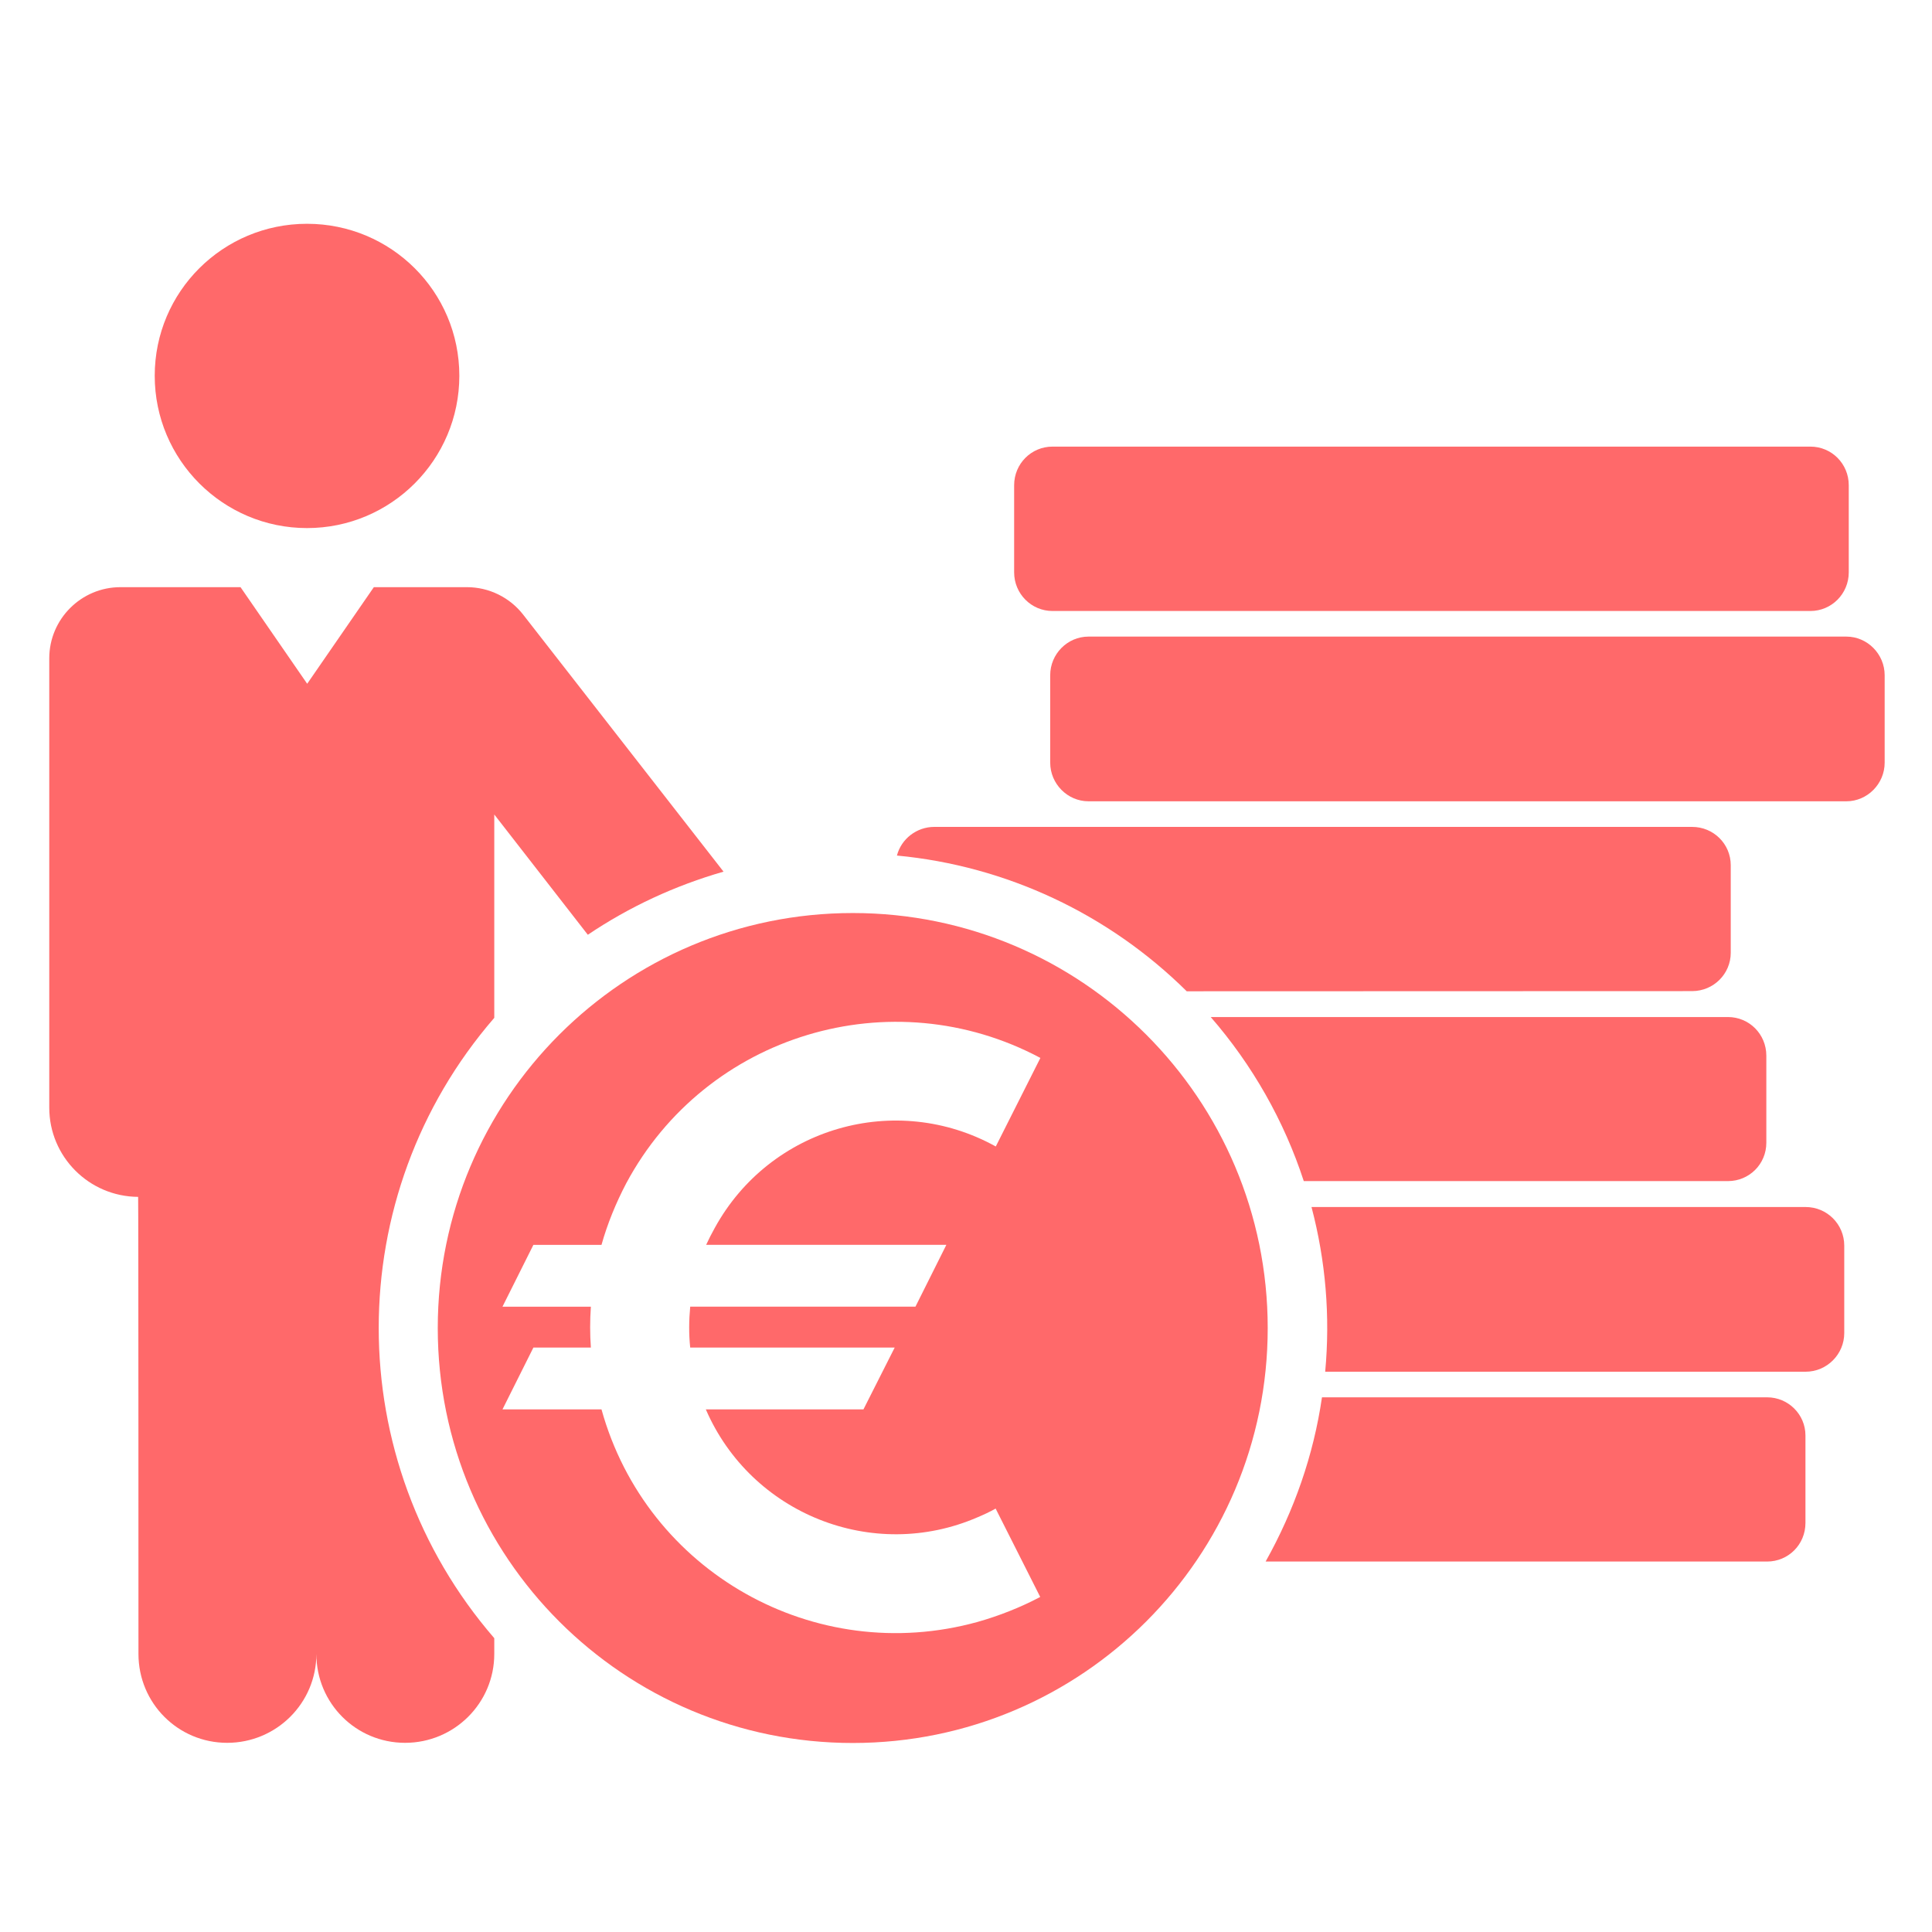
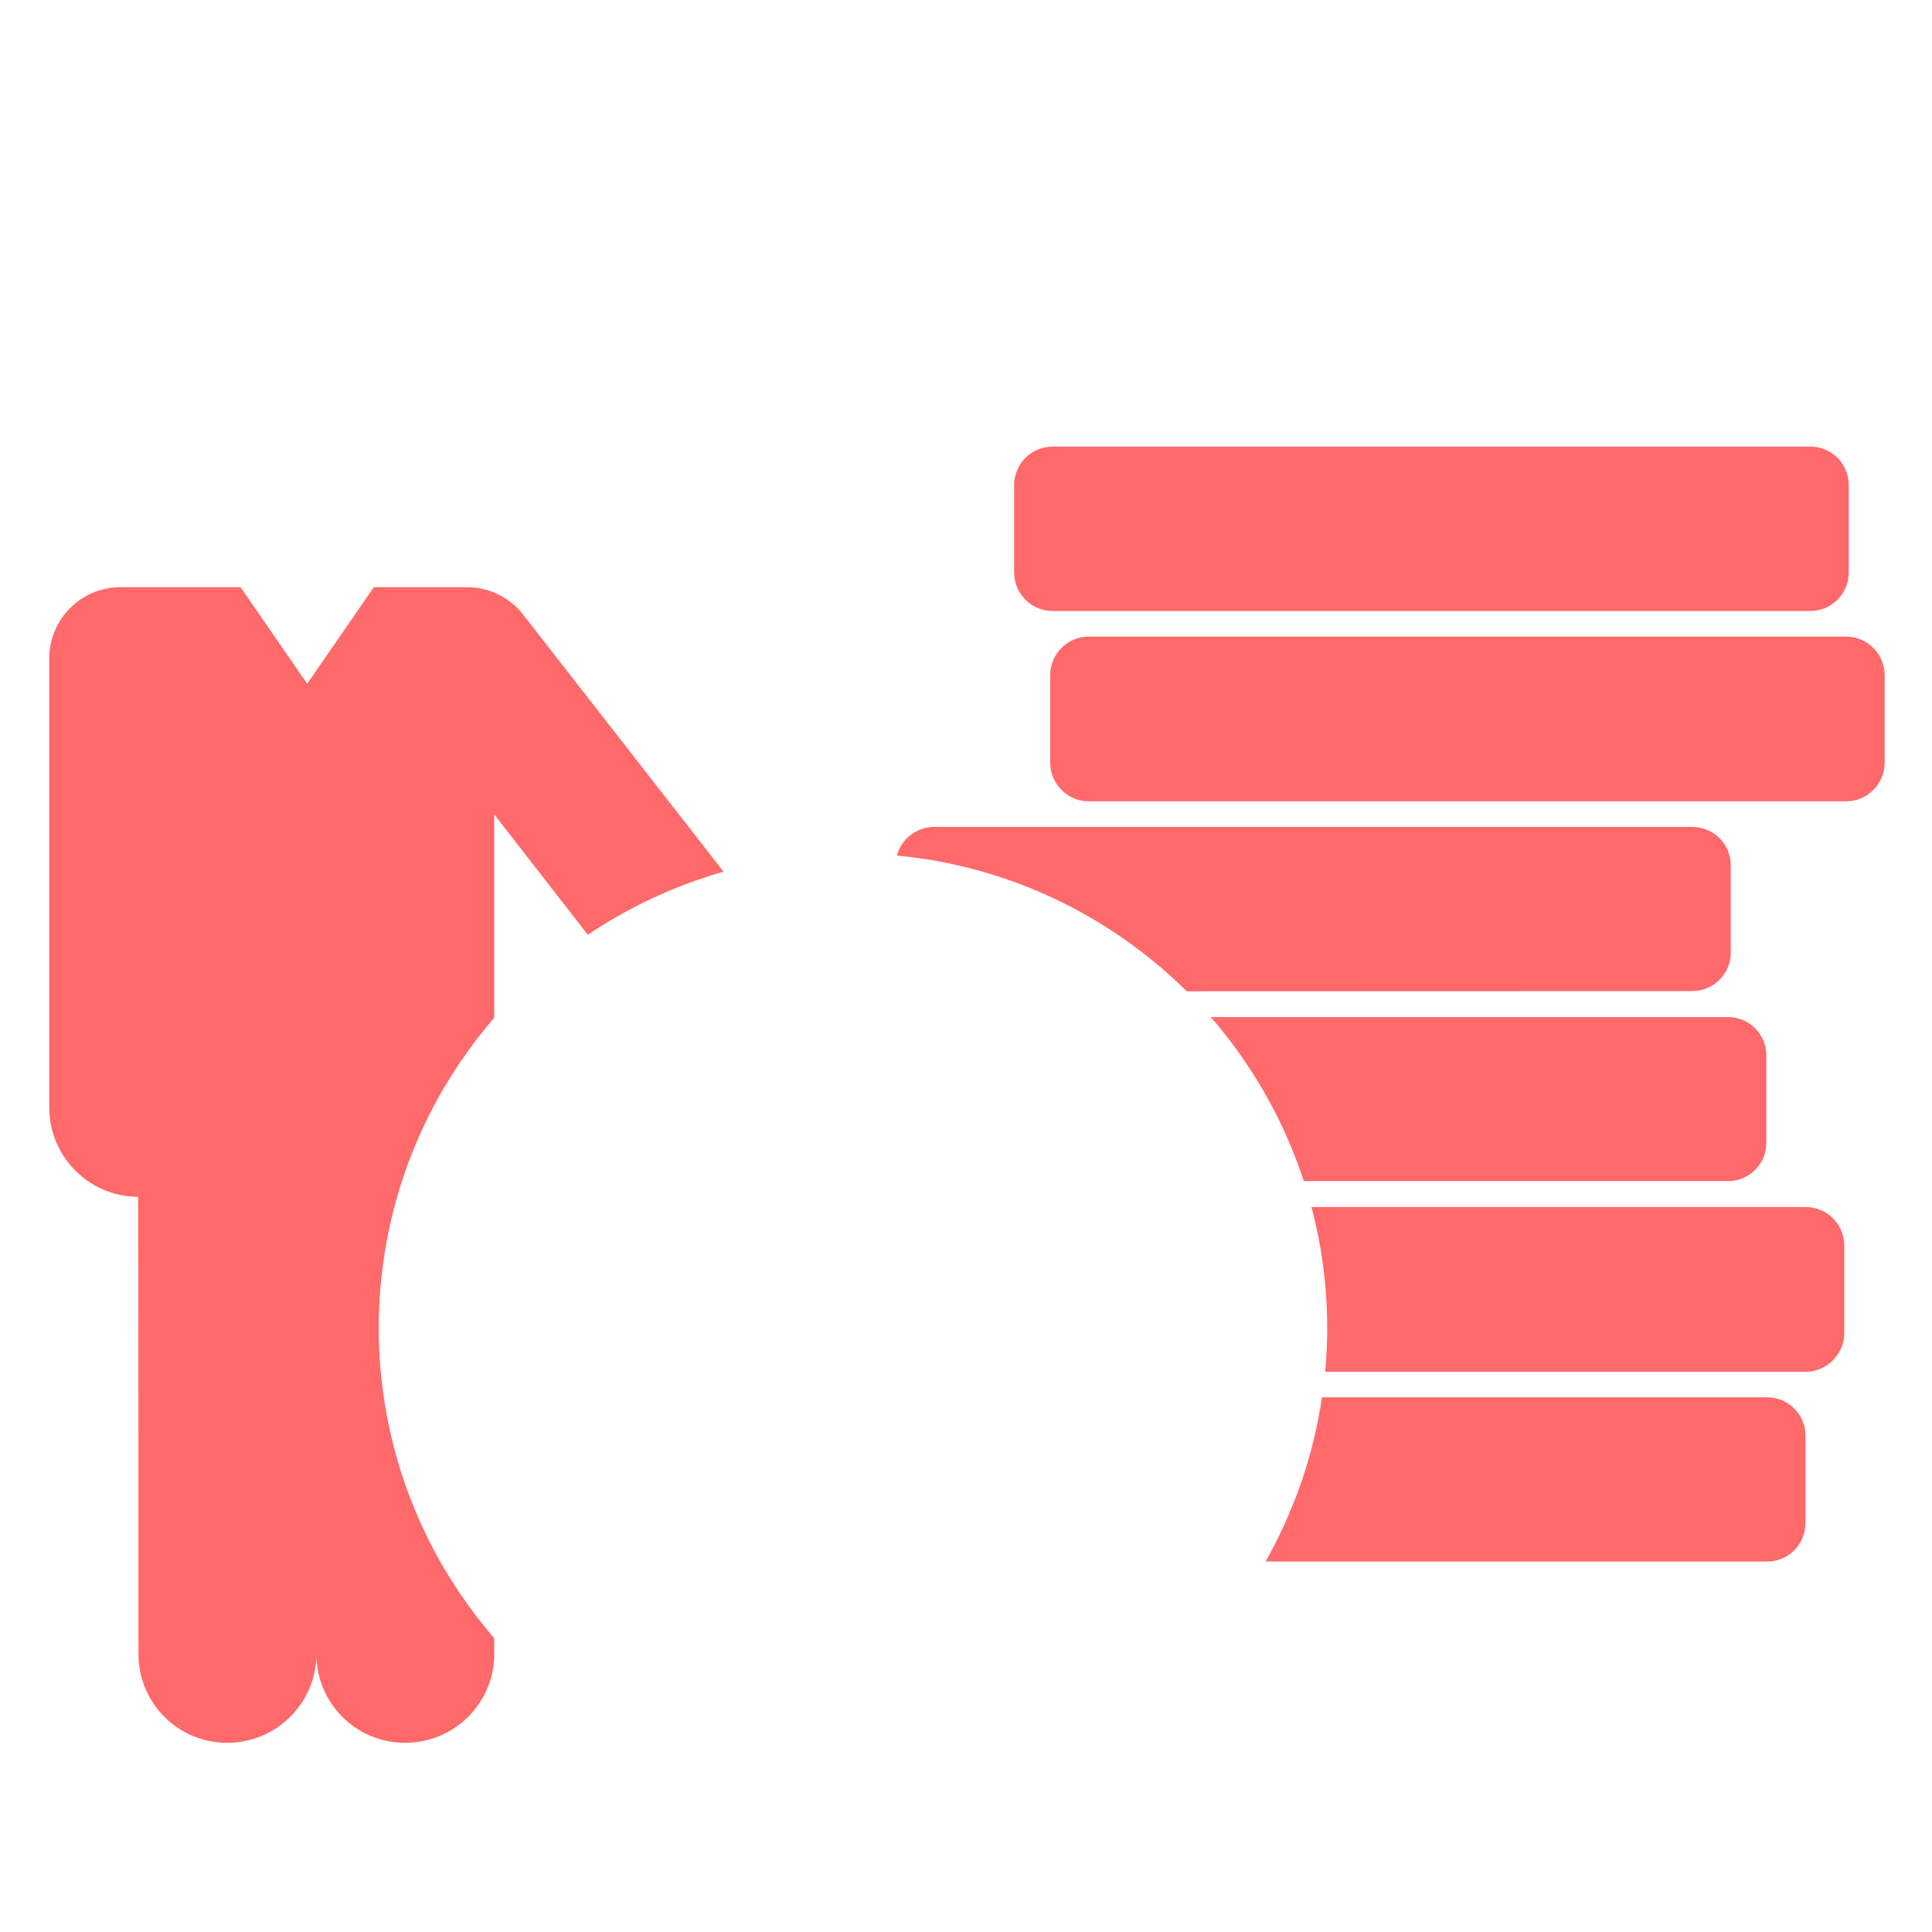
<svg xmlns="http://www.w3.org/2000/svg" version="1.1" id="Calque_1" x="0px" y="0px" viewBox="0 0 1200 1200" style="enable-background:new 0 0 1200 1200;" xml:space="preserve">
  <style type="text/css">
	.st0{fill:#FF696A;}
</style>
  <g>
-     <path class="st0" d="M285.3,233.4c0-52.3-42.4-94.4-94.6-94.4c-52.2,0-94.6,42.1-94.6,94.4c0,52.2,42.4,94.6,94.6,94.6   S285.3,285.6,285.3,233.4z" />
    <path class="st0" d="M30.6,688c0,30.4,24.6,55.2,55.2,55.4c0.2,0,0.2,283.9,0.2,283.9c0,30.6,24.6,55.2,55.1,55.2   c30.6,0,55.4-24.7,55.4-55.2c0,30.6,24.6,55.2,55.1,55.2c30.6,0,55.4-24.7,55.4-55.2v-9.8c-95.7-110.6-95.7-274.8,0-385.3l0-126.3   l58.1,74.7c25.8-17.4,54.3-30.6,84.3-39.2L324.9,381.7c-8.3-10.6-21.1-17-34.9-17h-57.8l-41.4,60l-41.4-60l-74.6,0   c-24.3,0-44.2,19.8-44.2,44.2L30.6,688" />
    <path class="st0" d="M821.1,867.9h276.5c13.1,0,23.8,10.6,23.8,23.7v54.3c0,13.5-10.7,24-23.8,24H786.1   C803.8,938.3,815.9,903.8,821.1,867.9L821.1,867.9z" />
    <path class="st0" d="M814.6,749.7h306.9c13.3,0,24,10.7,24,24v54.3c0,13.1-10.7,24-24,24H823.1   C826.3,817.5,823.4,783.1,814.6,749.7L814.6,749.7z" />
    <path class="st0" d="M752,631.7h321.3c13.1,0,23.8,10.6,23.8,24v54.1c0,13.3-10.7,23.8-23.8,23.8H809.8   C797.6,696.2,777.9,661.5,752,631.7L752,631.7z" />
    <path class="st0" d="M676.1,395.4h470.7c13.1,0,23.8,10.9,23.8,24v54.3c0,13.1-10.7,24-23.8,24H676.1c-13.1,0-23.8-10.9-23.8-24   v-54.3C652.3,406.2,663,395.4,676.1,395.4z" />
    <path class="st0" d="M653.7,277.4h470.8c13.1,0,23.8,10.6,23.8,24v54.1c0,13.3-10.7,24-23.8,24H653.7c-13.1,0-23.8-10.7-23.8-24   v-54.1C629.9,288,640.6,277.4,653.7,277.4L653.7,277.4z" />
    <path class="st0" d="M737.1,615.7c-48.5-48-112-77.9-180-84.3c2.7-10.4,12.3-17.8,23.2-17.8h470.7c13.3,0,24,10.6,24,23.8v54.4   c0,13.1-10.7,23.8-24,23.8L737.1,615.7z" />
-     <path class="st0" d="M787.4,824.9c0,142.4-115.4,257.7-257.7,257.7c-142.4,0-257.8-115.2-257.8-257.7   c0-142.4,115.4-257.8,257.8-257.8C672,567.1,787.4,682.5,787.4,824.9z M618.5,712.1l27.7-55c-92.5-49.3-207.6-14.7-257.2,77.8   c-6.4,12.2-11.7,25.1-15.4,38.3h-42.3l-19.2,38.4h54.9c-0.6,8.5-0.6,17.1,0,25.4h-35.7l-19.2,38.4h61.5c28,101,132.5,160,233.6,132   c13.4-3.8,26.6-9,38.9-15.5l-27.7-54.9c-3.7,2.1-7.4,3.8-11.2,5.4c-65.1,28.2-140.7-2.1-168.8-67h97.9l19.4-38.4H428.7   c-0.9-8.3-0.8-17,0-25.4h139.9l19.2-38.4H438.6c1.6-3.5,3.5-7.2,5.4-10.6C478.3,700.2,556.4,677.7,618.5,712.1L618.5,712.1z" />
  </g>
</svg>